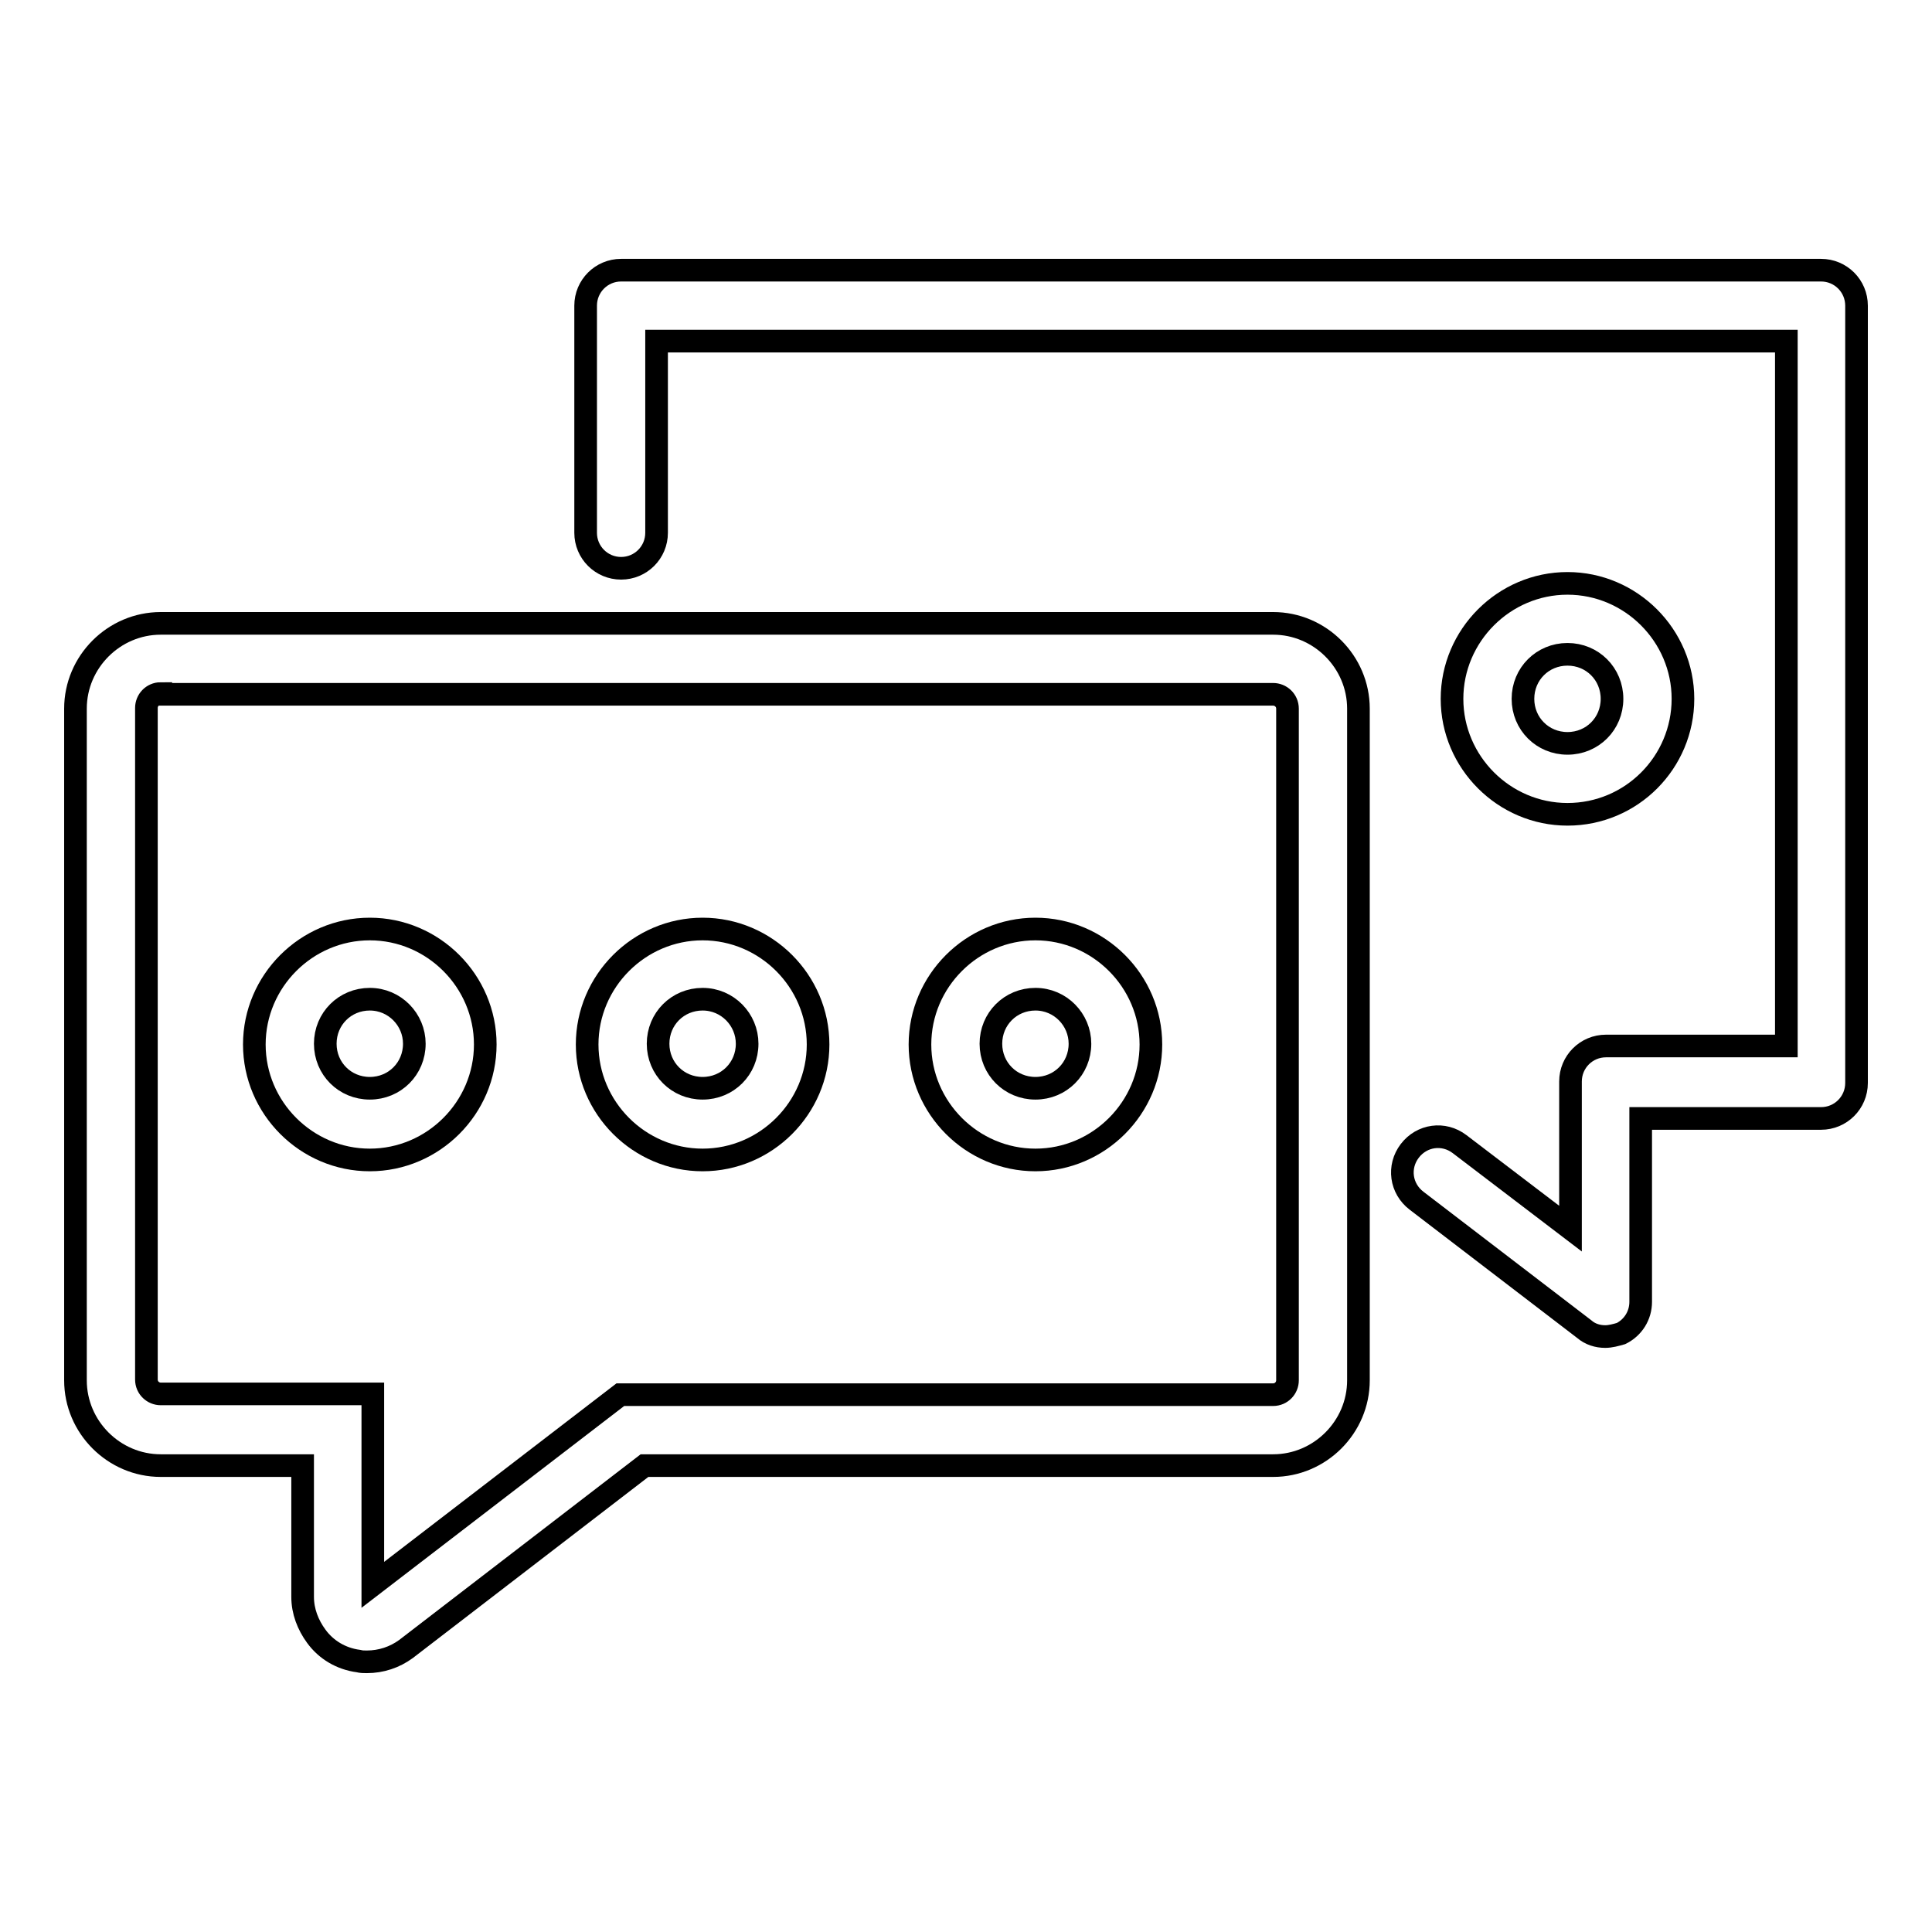
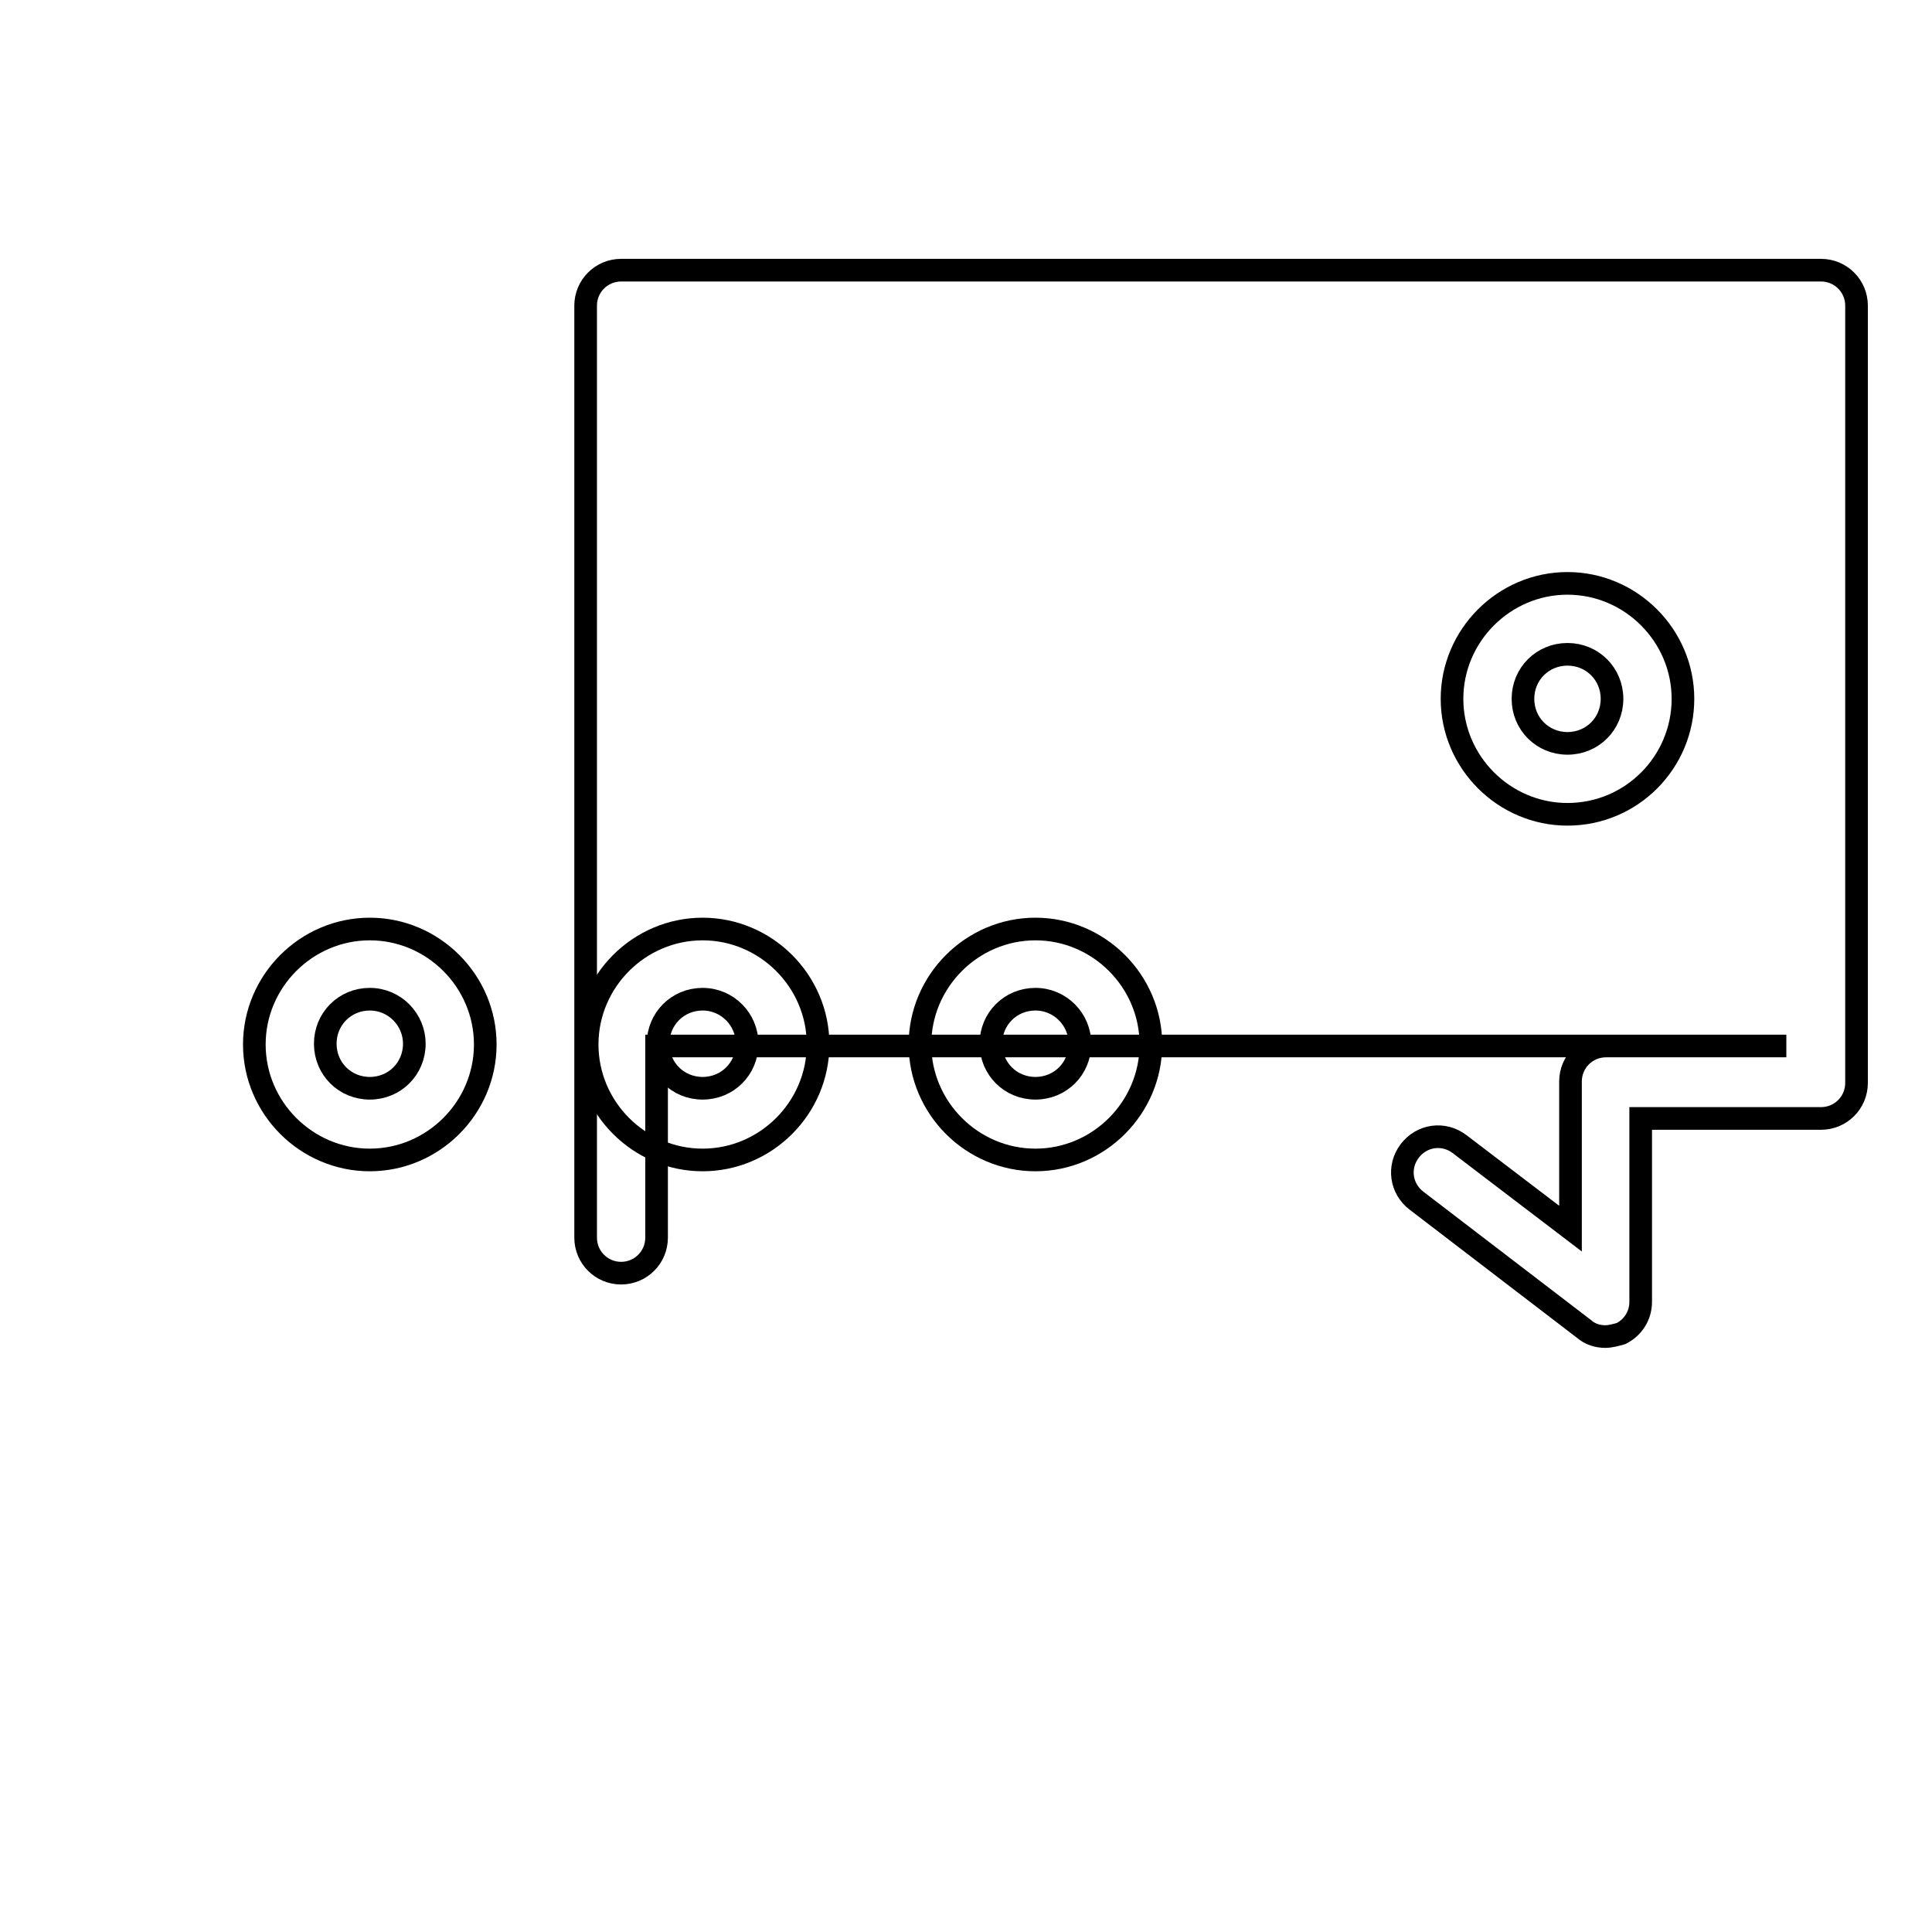
<svg xmlns="http://www.w3.org/2000/svg" version="1.1" x="0px" y="0px" viewBox="0 0 256 256" enable-background="new 0 0 256 256" xml:space="preserve">
  <g>
-     <path stroke-width="3" fill-opacity="0" stroke="#000000" d="M48.6,220.2c-0.4,0-0.7,0-1.1-0.1c-2.3-0.3-4.3-1.5-5.6-3.3c-1.1-1.5-1.8-3.3-1.8-5.2v-17.4H21.3 c-6.2,0-11.3-5.1-11.3-11.3v-89c0-6.2,5.1-11.3,11.3-11.3h147.4c6.2,0,11.3,5.1,11.3,11.3v89c0,6.2-5.1,11.3-11.3,11.3H85.4 l-31.6,24.3C52.3,219.6,50.5,220.2,48.6,220.2z M21.3,91.9c-1.1,0-1.9,0.9-1.9,1.9v89c0,1.1,0.9,1.9,1.9,1.9h28.1V210l32.8-25.2 h86.5c1.1,0,1.9-0.9,1.9-1.9v-89c0-1.1-0.9-1.9-1.9-1.9H21.3z" />
    <path stroke-width="3" fill-opacity="0" stroke="#000000" d="M49,153.7c-8.4,0-15.3-6.9-15.3-15.3s6.9-15.3,15.3-15.3c8.4,0,15.3,6.9,15.3,15.3S57.4,153.7,49,153.7z  M49,132.4c-3.3,0-5.9,2.6-5.9,5.9c0,3.3,2.6,5.9,5.9,5.9c3.3,0,5.9-2.6,5.9-5.9C54.9,135.1,52.3,132.4,49,132.4z M93.1,153.7 c-8.4,0-15.3-6.9-15.3-15.3s6.9-15.3,15.3-15.3c8.4,0,15.3,6.9,15.3,15.3S101.5,153.7,93.1,153.7z M93.1,132.4 c-3.3,0-5.9,2.6-5.9,5.9c0,3.3,2.6,5.9,5.9,5.9c3.3,0,5.9-2.6,5.9-5.9C99,135.1,96.4,132.4,93.1,132.4z M137.2,153.7 c-8.4,0-15.3-6.9-15.3-15.3s6.9-15.3,15.3-15.3s15.3,6.9,15.3,15.3S145.6,153.7,137.2,153.7z M137.2,132.4c-3.3,0-5.9,2.6-5.9,5.9 c0,3.3,2.6,5.9,5.9,5.9s5.9-2.6,5.9-5.9C143.1,135.1,140.5,132.4,137.2,132.4z" />
    <path stroke-width="3" fill-opacity="0" stroke="#000000" d="M207.7,107.9c-8.4,0-15.3-6.9-15.3-15.3c0-8.4,6.9-15.3,15.3-15.3c8.4,0,15.3,6.9,15.3,15.3 C223,101,216.2,107.9,207.7,107.9z M207.7,86.7c-3.3,0-5.9,2.6-5.9,5.9c0,3.3,2.6,5.9,5.9,5.9c3.3,0,5.9-2.6,5.9-5.9 C213.6,89.3,211,86.7,207.7,86.7z" />
-     <path stroke-width="3" fill-opacity="0" stroke="#000000" d="M212.7,177.1c-1,0-2-0.3-2.8-1l-22.2-17c-2.1-1.6-2.5-4.5-0.9-6.6c1.6-2.1,4.5-2.5,6.6-0.9l14.7,11.2v-19.5 c0-2.6,2.1-4.7,4.7-4.7h23.9V45.2H87v25.4c0,2.6-2.1,4.7-4.7,4.7s-4.7-2.1-4.7-4.7V40.5c0-2.6,2.1-4.7,4.7-4.7h159 c2.6,0,4.7,2.1,4.7,4.7v103c0,2.6-2.1,4.7-4.7,4.7h-23.9v24.3c0,1.8-1,3.4-2.6,4.2C214.1,176.9,213.4,177.1,212.7,177.1z" />
+     <path stroke-width="3" fill-opacity="0" stroke="#000000" d="M212.7,177.1c-1,0-2-0.3-2.8-1l-22.2-17c-2.1-1.6-2.5-4.5-0.9-6.6c1.6-2.1,4.5-2.5,6.6-0.9l14.7,11.2v-19.5 c0-2.6,2.1-4.7,4.7-4.7h23.9H87v25.4c0,2.6-2.1,4.7-4.7,4.7s-4.7-2.1-4.7-4.7V40.5c0-2.6,2.1-4.7,4.7-4.7h159 c2.6,0,4.7,2.1,4.7,4.7v103c0,2.6-2.1,4.7-4.7,4.7h-23.9v24.3c0,1.8-1,3.4-2.6,4.2C214.1,176.9,213.4,177.1,212.7,177.1z" />
  </g>
</svg>